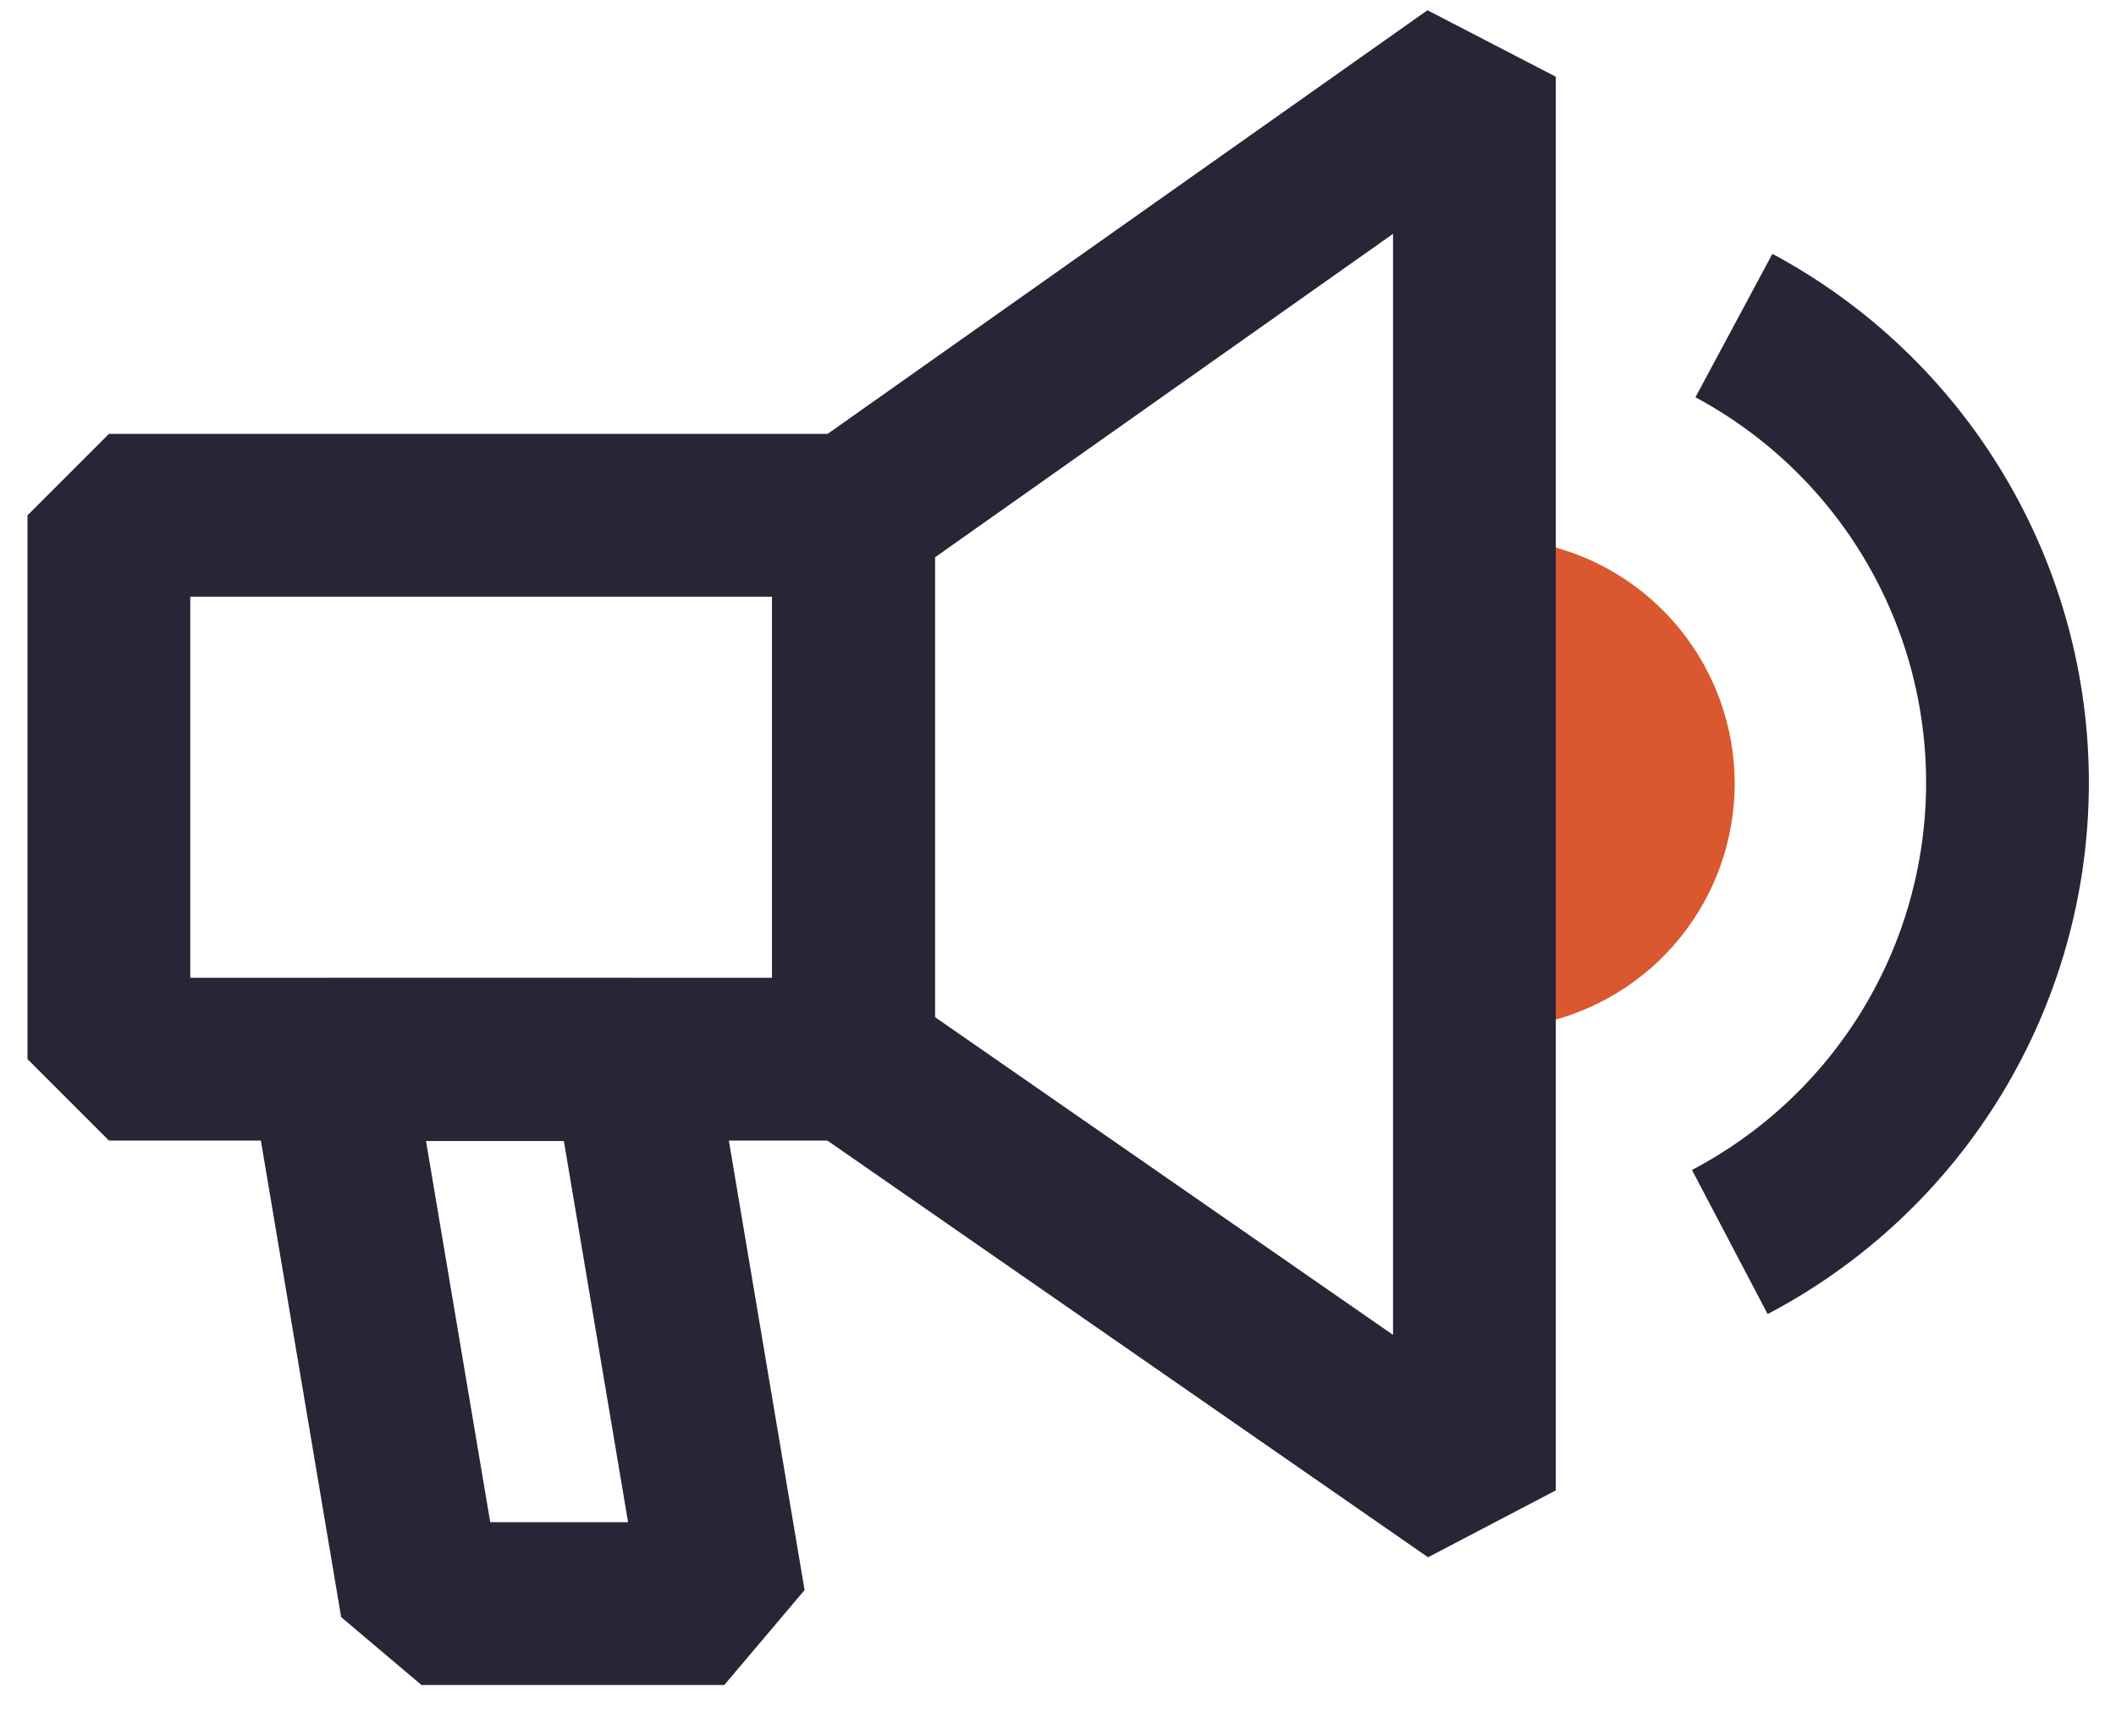
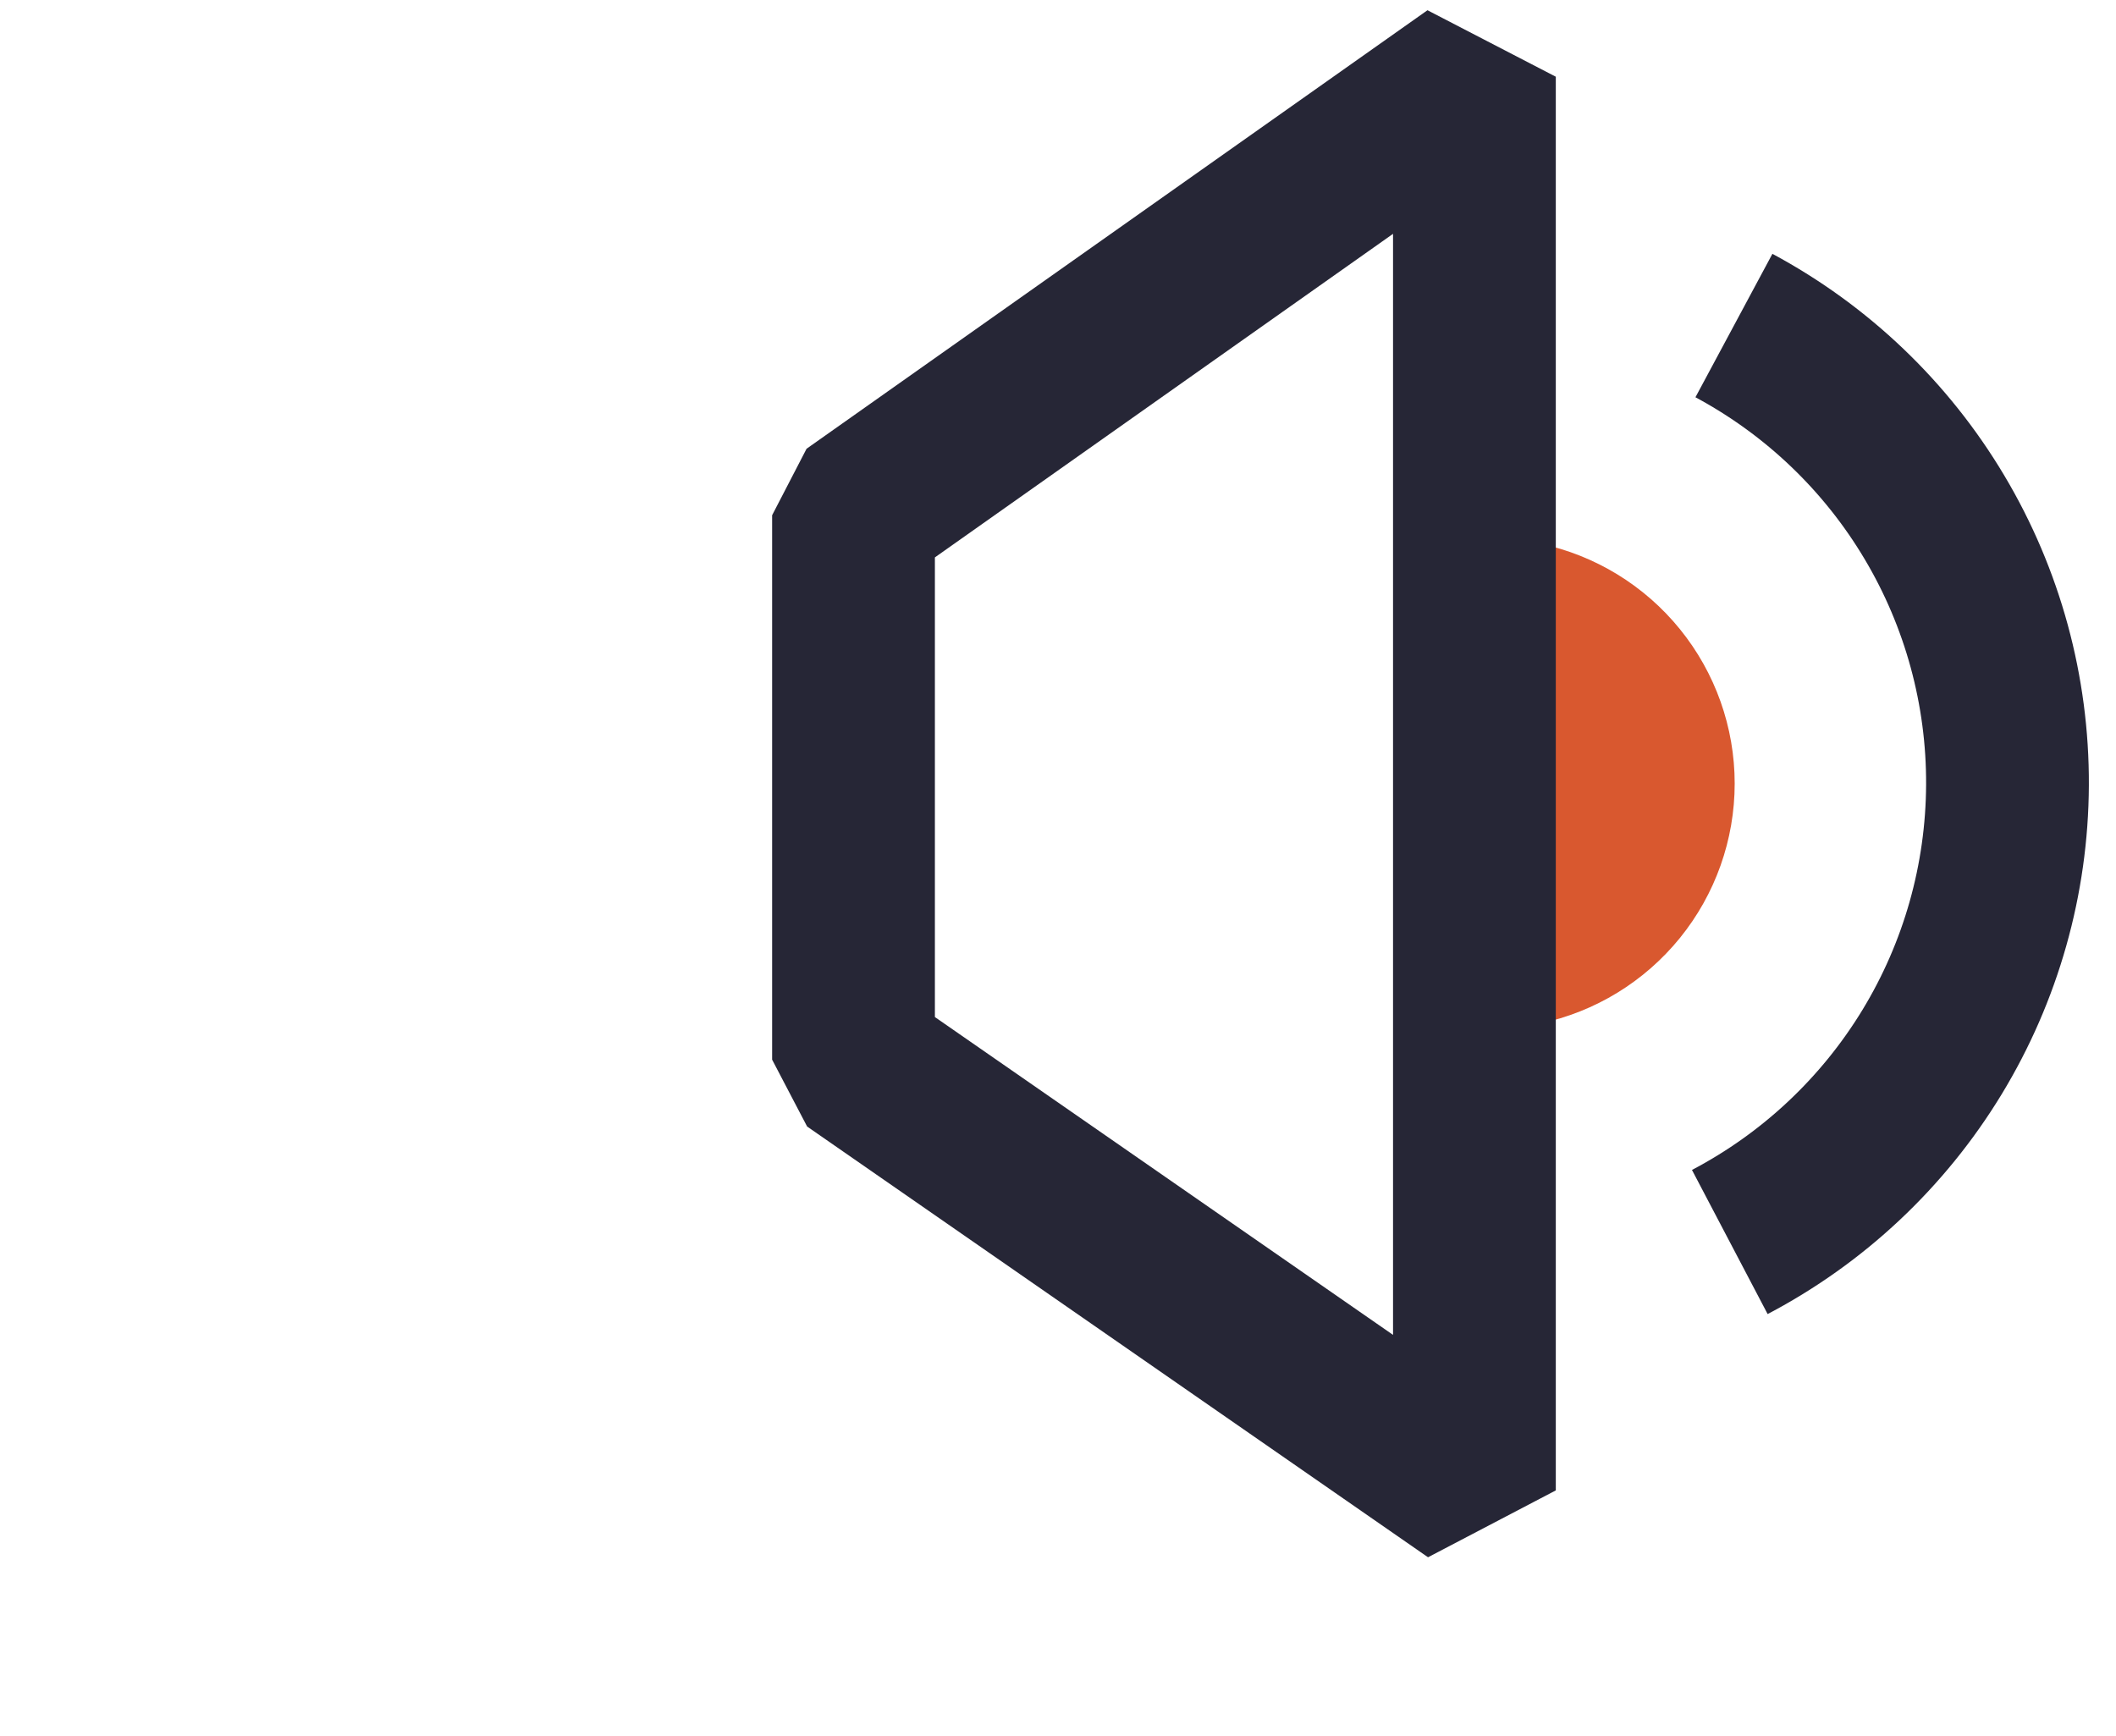
<svg xmlns="http://www.w3.org/2000/svg" width="39" height="32" viewBox="0 0 39 32" fill="none">
-   <path d="M15.731 9.497H2.007V19.521H15.731V9.497Z" stroke="#262636" stroke-width="3" stroke-linejoin="bevel" />
  <path d="M28.385 18.863C29.399 18.649 30.309 18.093 30.962 17.288C31.615 16.483 31.972 15.478 31.972 14.441C31.972 13.405 31.615 12.4 30.962 11.595C30.309 10.79 29.399 10.234 28.385 10.02V18.863Z" fill="#D9582F" />
-   <path d="M13.35 29.555H7.767L6.078 19.53H11.661L13.35 29.555Z" stroke="#262636" stroke-width="3" stroke-linejoin="bevel" />
  <path d="M27.175 27.469L15.731 19.53V9.496L27.175 1.414V27.469Z" stroke="#262636" stroke-width="3" stroke-linejoin="bevel" />
  <path d="M31.882 22.891C33.419 22.084 34.708 20.874 35.61 19.39C36.512 17.906 36.992 16.205 37 14.468C37.008 12.732 36.543 11.026 35.654 9.534C34.766 8.042 33.488 6.821 31.958 6" stroke="#262636" stroke-width="3" stroke-linejoin="bevel" />
</svg>